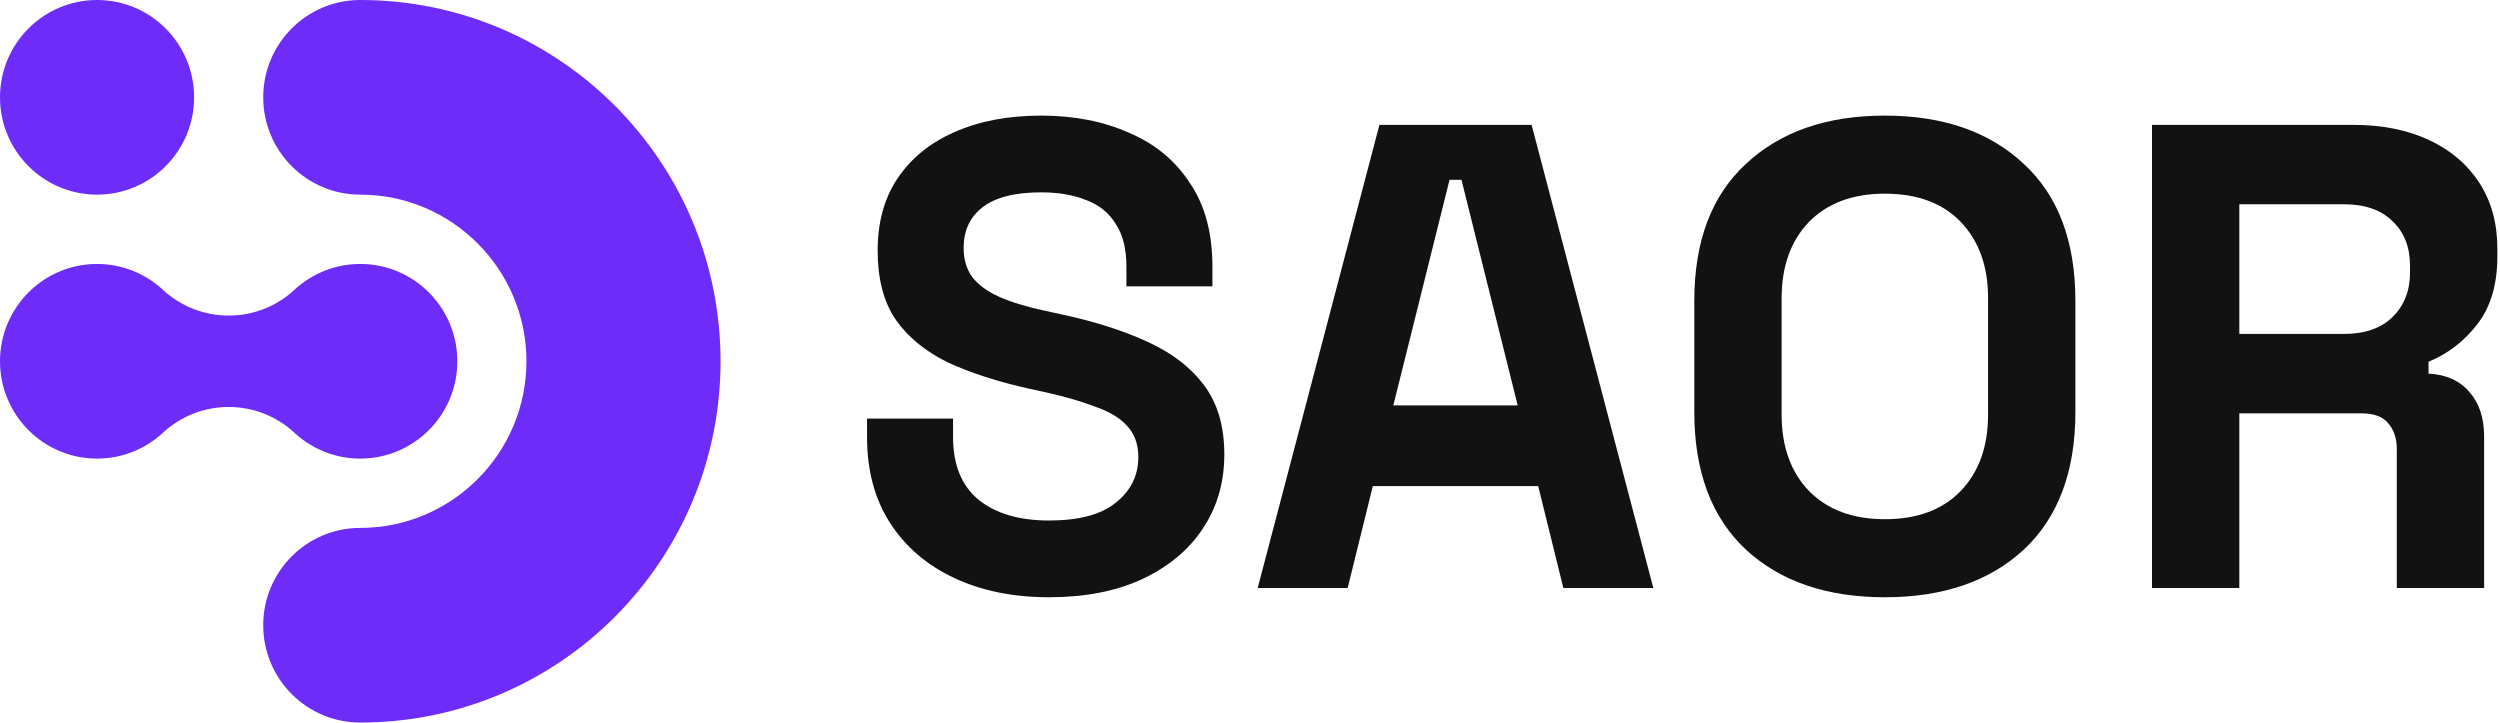
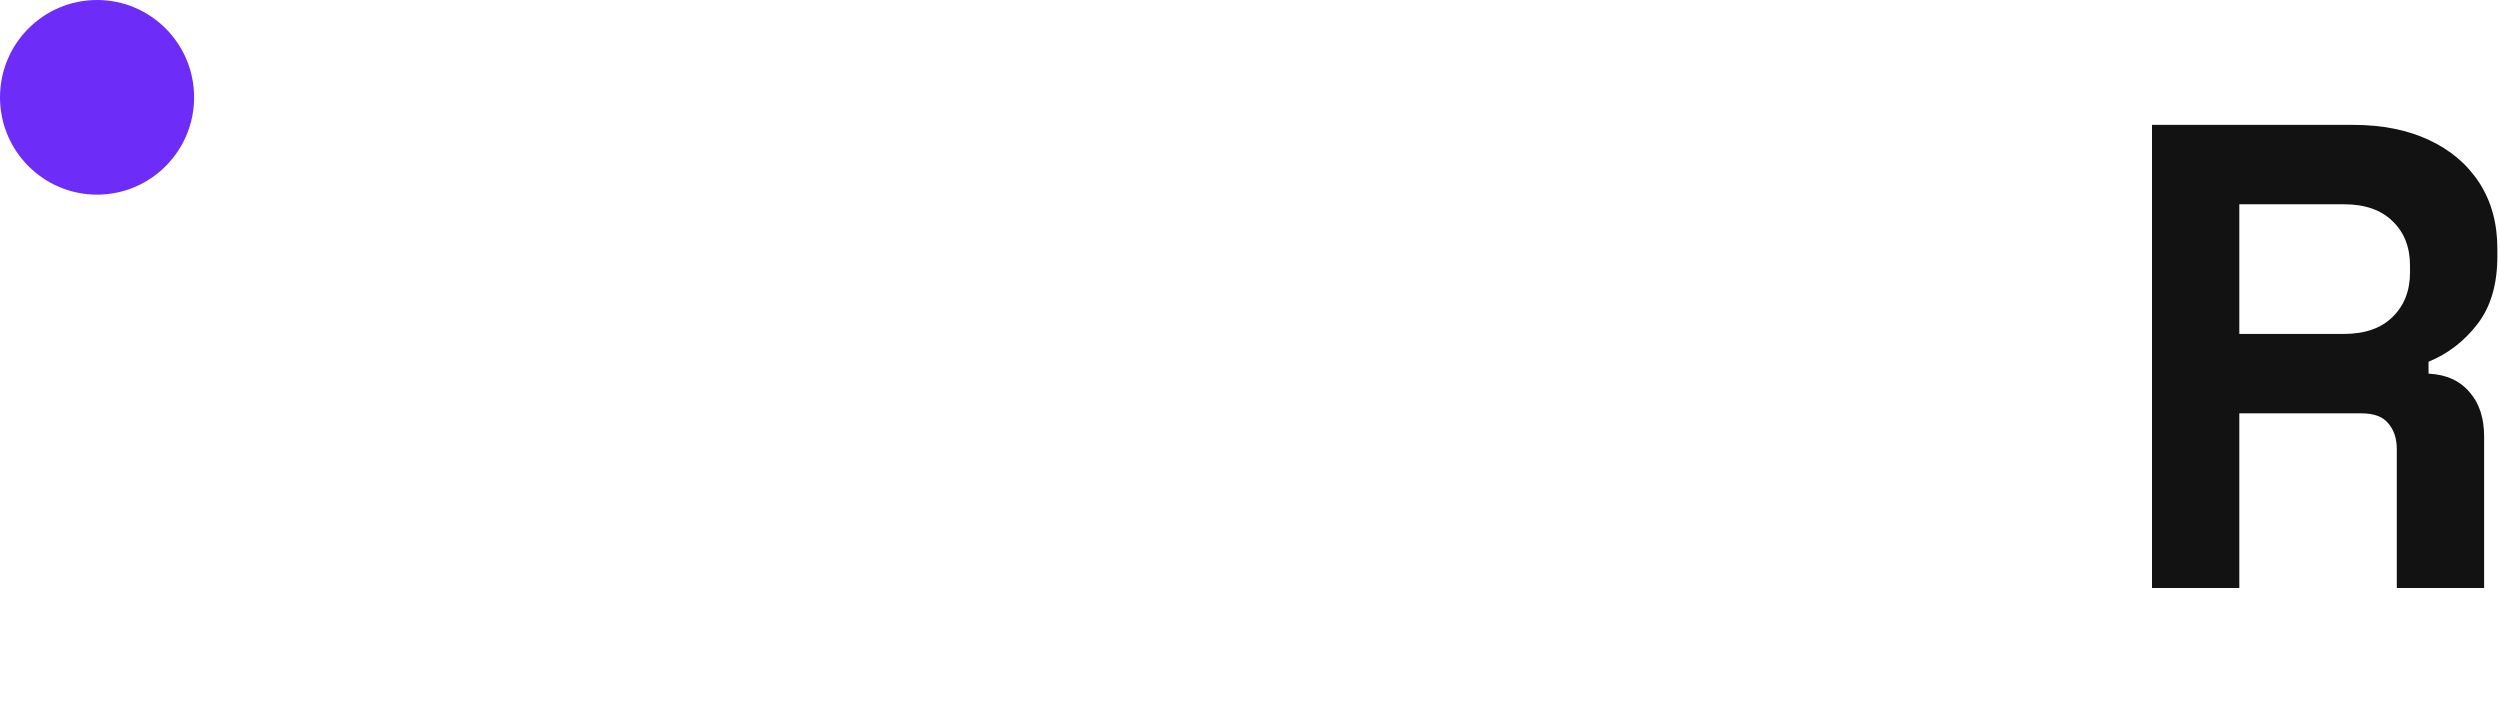
<svg xmlns="http://www.w3.org/2000/svg" width="173" height="50" viewBox="0 0 173 50" fill="none">
-   <path d="M20.434 30.002C21.624 31.079 23.202 31.735 24.932 31.735C28.64 31.735 31.647 28.72 31.647 25.001C31.647 21.283 28.64 18.266 24.932 18.266C23.195 18.266 21.608 18.928 20.415 20.017C20.388 20.039 20.364 20.062 20.338 20.089C19.145 21.175 17.561 21.838 15.824 21.838C14.086 21.838 12.5 21.175 11.309 20.089C11.283 20.062 11.259 20.039 11.232 20.017C10.039 18.928 8.453 18.266 6.715 18.266C3.007 18.266 0 21.283 0 25.001C0 28.72 3.007 31.735 6.715 31.735C8.446 31.735 10.023 31.079 11.213 30.002C11.251 29.969 11.29 29.933 11.328 29.895C12.516 28.818 14.094 28.162 15.824 28.162C17.554 28.162 19.129 28.818 20.319 29.895C20.357 29.933 20.395 29.969 20.434 30.002Z" fill="#6D2CF8" />
-   <path d="M24.931 0C21.222 0 18.215 3.015 18.215 6.735C18.215 10.454 21.222 13.469 24.931 13.469C31.271 13.469 36.43 18.643 36.43 25C36.43 31.358 31.271 36.531 24.931 36.531C21.222 36.531 18.215 39.546 18.215 43.266C18.215 46.985 21.222 50 24.931 50C38.7 50 49.862 38.806 49.862 25C49.862 11.193 38.7 0 24.931 0Z" fill="#6D2CF8" />
  <path d="M6.716 13.469C10.425 13.469 13.432 10.454 13.432 6.735C13.432 3.015 10.425 0 6.716 0C3.007 0 0 3.015 0 6.735C0 10.454 3.007 13.469 6.716 13.469Z" fill="#6D2CF8" />
  <path d="M148.918 40.689V8.641H162.836C164.85 8.641 166.605 8.992 168.101 9.694C169.597 10.396 170.756 11.388 171.581 12.669C172.405 13.951 172.817 15.462 172.817 17.202V17.751C172.817 19.674 172.359 21.231 171.443 22.421C170.528 23.612 169.398 24.482 168.055 25.031V25.855C169.276 25.916 170.222 26.343 170.894 27.137C171.565 27.9 171.901 28.922 171.901 30.204V40.689H165.858V31.074C165.858 30.342 165.659 29.747 165.262 29.289C164.896 28.831 164.271 28.602 163.385 28.602H154.961V40.689H148.918ZM154.961 23.108H162.195C163.63 23.108 164.744 22.727 165.537 21.963C166.361 21.17 166.773 20.132 166.773 18.85V18.392C166.773 17.11 166.377 16.088 165.583 15.325C164.789 14.531 163.66 14.135 162.195 14.135H154.961V23.108Z" fill="#121212" />
-   <path d="M130.432 41.33C126.403 41.33 123.198 40.231 120.817 38.034C118.436 35.806 117.246 32.631 117.246 28.511V20.819C117.246 16.699 118.436 13.54 120.817 11.342C123.198 9.114 126.403 8 130.432 8C134.46 8 137.665 9.114 140.046 11.342C142.427 13.54 143.617 16.699 143.617 20.819V28.511C143.617 32.631 142.427 35.806 140.046 38.034C137.665 40.231 134.46 41.33 130.432 41.33ZM130.432 35.928C132.69 35.928 134.445 35.271 135.697 33.959C136.948 32.647 137.574 30.892 137.574 28.694V20.636C137.574 18.439 136.948 16.683 135.697 15.371C134.445 14.059 132.69 13.402 130.432 13.402C128.203 13.402 126.448 14.059 125.167 15.371C123.915 16.683 123.289 18.439 123.289 20.636V28.694C123.289 30.892 123.915 32.647 125.167 33.959C126.448 35.271 128.203 35.928 130.432 35.928Z" fill="#121212" />
-   <path d="M87.032 40.689L95.456 8.641H105.986L114.41 40.689H108.184L106.444 33.638H94.999L93.259 40.689H87.032ZM96.418 28.053H105.025L101.133 12.441H100.309L96.418 28.053Z" fill="#121212" />
-   <path d="M72.59 41.33C70.118 41.33 67.936 40.887 66.043 40.002C64.151 39.117 62.671 37.85 61.602 36.202C60.534 34.554 60 32.57 60 30.25V28.969H65.952V30.25C65.952 32.173 66.547 33.623 67.737 34.6C68.928 35.546 70.545 36.019 72.59 36.019C74.666 36.019 76.207 35.607 77.214 34.783C78.252 33.959 78.771 32.906 78.771 31.624C78.771 30.739 78.512 30.022 77.993 29.472C77.504 28.923 76.772 28.48 75.795 28.145C74.849 27.778 73.689 27.442 72.316 27.137L71.263 26.908C69.065 26.42 67.173 25.81 65.585 25.077C64.029 24.314 62.823 23.322 61.969 22.101C61.145 20.88 60.733 19.293 60.733 17.34C60.733 15.386 61.19 13.723 62.106 12.349C63.052 10.945 64.365 9.877 66.043 9.145C67.753 8.382 69.752 8 72.041 8C74.33 8 76.36 8.397 78.13 9.19C79.931 9.953 81.335 11.113 82.342 12.67C83.38 14.196 83.899 16.119 83.899 18.439V19.812H77.947V18.439C77.947 17.218 77.703 16.241 77.214 15.508C76.757 14.745 76.085 14.196 75.2 13.86C74.315 13.494 73.262 13.311 72.041 13.311C70.21 13.311 68.851 13.662 67.966 14.364C67.112 15.035 66.684 15.966 66.684 17.157C66.684 17.95 66.883 18.622 67.279 19.171C67.707 19.72 68.332 20.178 69.157 20.544C69.981 20.911 71.034 21.231 72.316 21.506L73.369 21.735C75.658 22.223 77.642 22.849 79.32 23.612C81.03 24.375 82.357 25.382 83.303 26.634C84.25 27.885 84.723 29.488 84.723 31.441C84.723 33.394 84.219 35.119 83.212 36.614C82.235 38.079 80.831 39.239 79 40.094C77.199 40.918 75.063 41.33 72.59 41.33Z" fill="#121212" />
</svg>